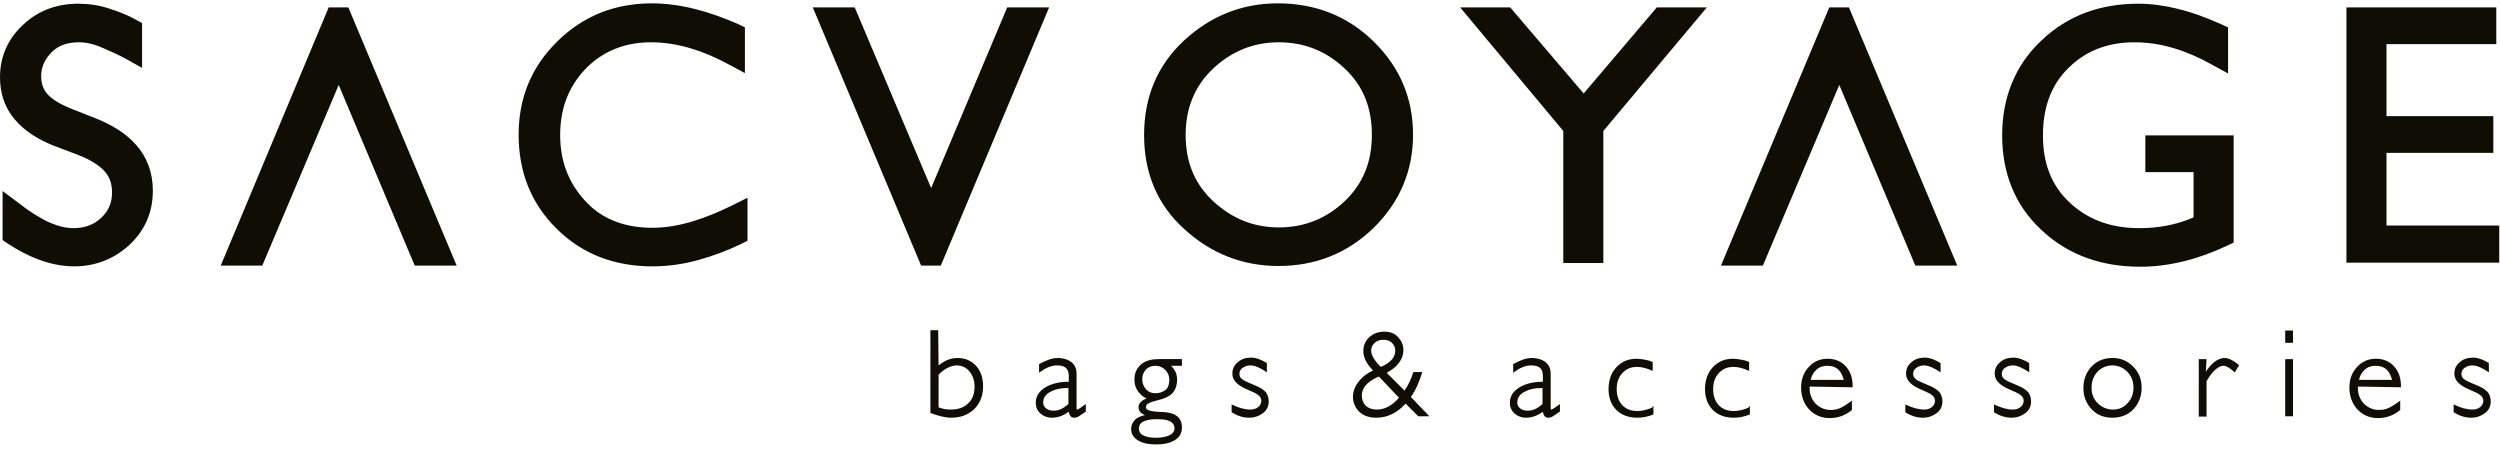
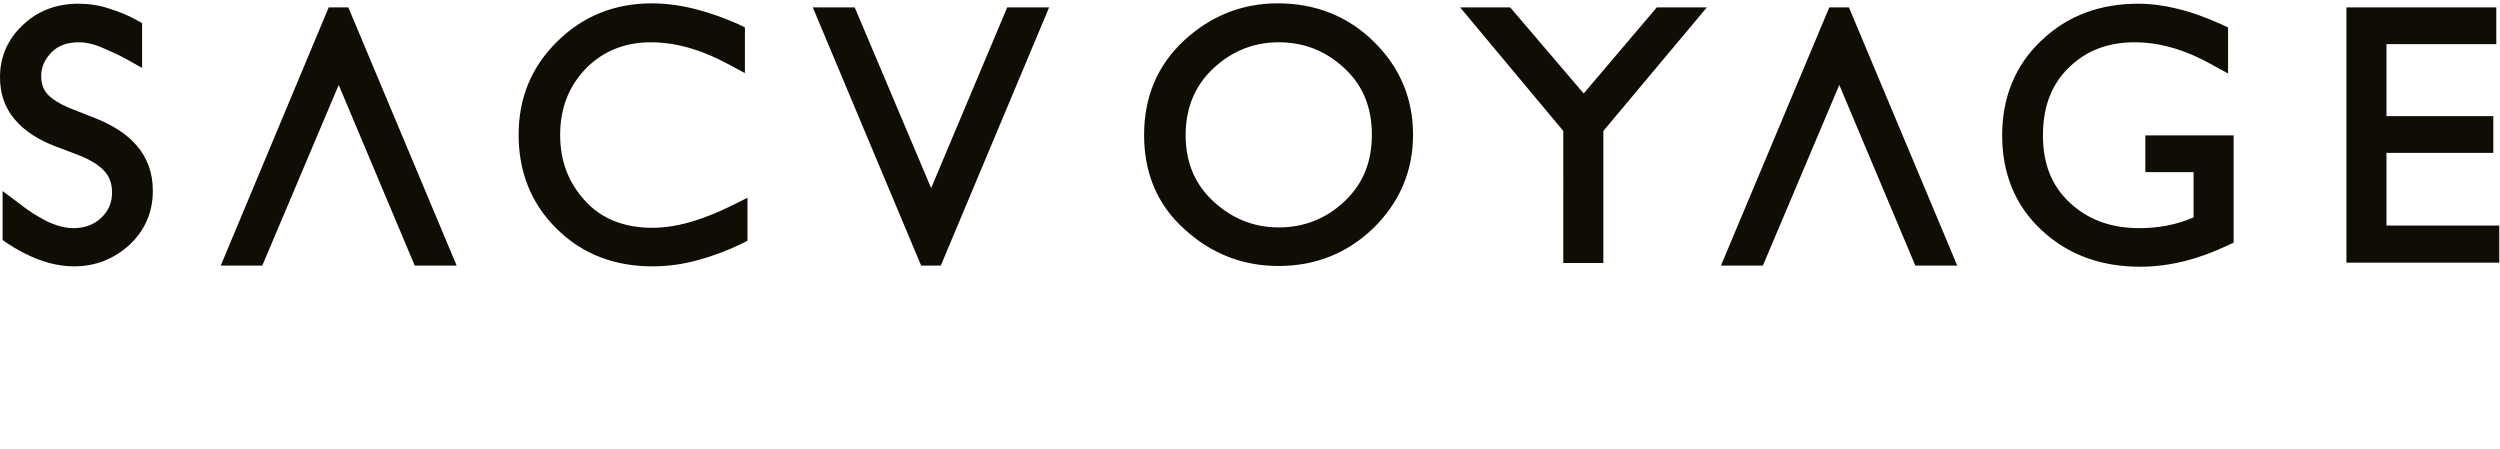
<svg xmlns="http://www.w3.org/2000/svg" version="1.1" id="svg2" x="0px" y="0px" viewBox="0 0 673.9 121.1" style="enable-background:new 0 0 673.9 121.1;" xml:space="preserve">
  <style type="text/css">
	.st0{fill:#0F0D04;}
</style>
  <g id="g4">
    <path id="path6" class="st0" d="M495.8,22.9l-20.6,48.7h-11.3L493.1,2h5.3l29.2,69.6h-11.3L495.8,22.9L495.8,22.9z M91.3,22.9   L70.7,71.6H59.5L88.6,2h5.3l29.2,69.6h-11.3L91.3,22.9L91.3,22.9z M426.9,25.2L446.6,2h13.5l-27.9,33.3v35.6h-10.8V35.3L393.6,2   h13.5L426.9,25.2z M5.4,55c1.5,1.2,3.1,2.3,4.8,3.3c1.2,0.7,2.4,1.4,3.7,1.9c1.9,0.8,3.9,1.3,5.9,1.3c2.8,0,5.4-0.8,7.5-2.8   c2-1.9,2.9-4.1,2.9-6.8c0-2.1-0.5-4-1.9-5.6c-1.8-2.1-4.8-3.6-7.4-4.6l-6.1-2.3c-4.1-1.6-8.1-3.9-10.9-7.3C1.1,28.8,0,24.9,0,20.8   c0-5.5,2.1-10.3,6.2-14.1C10.3,2.8,15.4,1,21.1,1c2.8,0,5.6,0.4,8.3,1.3c2.6,0.8,5.1,1.8,7.4,3.1l1.5,0.8v12.1L34,15.9   c-2-1.1-4-2-6.1-2.9c-2-0.9-4.3-1.6-6.6-1.6c-2.9,0-5.5,0.7-7.5,2.8c-1.7,1.8-2.7,3.8-2.7,6.3c0,1.9,0.5,3.6,1.8,5   c1.7,1.8,4.5,3.1,6.8,4l6.1,2.4c8.8,3.5,15.4,9.4,15.4,19.5c0,5.8-2.1,10.7-6.4,14.7c-4.2,3.8-9.2,5.7-14.8,5.7   c-6.5,0-12.7-2.7-18-6.2l-1.3-0.9V51.5L5.4,55z M200.8,7.4v12.3l-4.3-2.3c-6.4-3.5-13.6-6-21-6c-6.8,0-12.8,2.2-17.6,7.1   c-4.8,5-6.9,11-6.9,17.9c0,6.8,2.1,12.7,6.7,17.7c4.8,5.3,11.2,7.3,18.2,7.3c7.4,0,14.9-2.8,21.4-6l4.2-2.1v11.6l-1.6,0.8   c-3.7,1.8-7.7,3.3-11.7,4.4c-4,1.1-8.1,1.7-12.3,1.7c-9.9,0-18.8-3.1-25.9-10.2c-7-6.9-10.2-15.5-10.2-25.3   c0-9.8,3.4-18.3,10.5-25.2c7-6.9,15.6-10.2,25.4-10.2c8.1,0,16,2.4,23.3,5.6L200.8,7.4z M251,50.7L271.5,2h11.3l-29.2,69.6h-5.3   L219.1,2h11.3L251,50.7L251,50.7z M308.4,36.4c0-10,3.4-18.7,10.9-25.6c7.1-6.5,15.5-9.9,25.1-9.9c10,0,18.8,3.3,26,10.4   c7,6.9,10.5,15.3,10.5,25c0,9.8-3.6,18.2-10.6,25.1c-7.1,6.9-15.7,10.3-25.7,10.3c-9.7,0-18.2-3.4-25.3-9.9   C311.9,55.2,308.4,46.5,308.4,36.4L308.4,36.4z M591.3,58.6V46.4h-13v-9.9h23.8v28.9l-1.7,0.8c-7.4,3.5-15.3,5.7-23.5,5.7   c-10,0-19.1-2.9-26.5-9.8c-7.4-6.8-10.7-15.7-10.7-25.6c0-9.9,3.3-18.7,10.5-25.5C557.5,4,566.4,1,576.4,1c3.5,0,7,0.5,10.3,1.3   c4.2,1,8.2,2.5,12.2,4.3l1.7,0.8v12.4l-4.4-2.4c-6.4-3.6-13.4-6-20.8-6c-6.8,0-12.8,2-17.7,6.8c-5.1,4.9-7,11.3-7,18.3   c0,7.1,2,13.3,7.3,18.2c5.3,4.9,11.7,6.8,18.7,6.8C581.8,61.5,586.7,60.6,591.3,58.6L591.3,58.6z M643.3,11.9v19.4h28.8v9.9h-28.8   v19.6h30.4v10h-41.2V2h40.4v9.9H643.3z M319.6,36.4c0,7.1,2.3,13.1,7.5,17.9c5,4.6,10.8,7,17.6,7c6.8,0,12.7-2.3,17.7-7   c5.2-4.9,7.4-10.9,7.4-18c0-7-2.2-13.1-7.4-17.9c-5-4.7-10.9-7-17.7-7c-6.8,0-12.7,2.4-17.7,7.1C321.9,23.3,319.6,29.4,319.6,36.4   L319.6,36.4z" />
-     <path id="path8" class="st0" d="M635.9,102.4h8.9c-0.6-2.3-1.8-3.8-4.4-3.8c-1.1,0-2.2,0.3-3,1.1   C636.6,100.4,636.1,101.4,635.9,102.4L635.9,102.4z M563.8,104.5c0,1.6,0.5,3.1,1.7,4.2c1.1,1.1,2.5,1.7,4,1.7c1.6,0,2.9-0.5,4-1.7   c1.1-1.2,1.6-2.6,1.6-4.2c0-1.7-0.5-3.1-1.7-4.3c-1.1-1.1-2.4-1.7-4-1.7c-1.6,0-2.9,0.6-4,1.7C564.3,101.4,563.8,102.9,563.8,104.5   L563.8,104.5z M488.1,102.4h8.9c-0.6-2.3-1.8-3.8-4.4-3.8c-1.1,0-2.2,0.3-3,1.1C488.8,100.4,488.3,101.4,488.1,102.4L488.1,102.4z    M415.8,108.9v-4.3c-0.1,0-0.3,0-0.4,0c-1.6,0-3.2,0.3-4.6,1.1c-1.1,0.6-1.8,1.5-1.8,2.8c0,0.7,0.3,1.2,0.8,1.6   c0.6,0.5,1.4,0.6,2.1,0.6C413.5,110.7,414.8,109.8,415.8,108.9L415.8,108.9z M372.2,98.9c1.9-0.8,3.9-2.1,3.9-4.4   c0-0.8-0.3-1.5-0.9-2.1c-0.6-0.6-1.4-0.8-2.3-0.8c-0.9,0-1.7,0.2-2.4,0.9c-0.6,0.6-0.9,1.2-0.9,2.1   C369.7,96.2,371.1,97.8,372.2,98.9z M371.7,101.5c-2.2,0.9-4.6,2.5-4.6,5.1c0,1,0.3,2,1,2.7c0.8,0.8,1.9,1.1,3,1.1   c2.5,0,4.5-1.4,6-3.2L371.7,101.5z M307.9,102.2c0,1,0.3,1.9,1,2.7c0.7,0.8,1.6,1.1,2.6,1.1c1,0,1.9-0.3,2.7-0.9   c0.8-0.7,1-1.7,1-2.8c0-1-0.4-1.9-1.1-2.6c-0.7-0.7-1.6-1.1-2.6-1.1c-1,0-1.9,0.3-2.6,1C308.2,100.4,307.9,101.3,307.9,102.2z    M312,113c-1.6,0-5,0.1-5,2.5c0,2.3,3.1,2.5,4.8,2.5c1.2,0,2.4-0.2,3.5-0.7c0.8-0.4,1.3-1,1.3-1.9C316.5,113.1,313.5,113,312,113z    M288,108.9v-4.3c-0.1,0-0.3,0-0.4,0c-1.6,0-3.2,0.3-4.6,1.1c-1.1,0.6-1.8,1.5-1.8,2.8c0,0.7,0.3,1.2,0.8,1.6   c0.6,0.5,1.4,0.6,2.1,0.6C285.7,110.7,287,109.8,288,108.9L288,108.9z M253,101v8.8c1,0.4,2.1,0.6,3.2,0.6c1.8,0,3.5-0.4,4.8-1.7   c1.3-1.2,1.7-2.8,1.7-4.5c0-1.5-0.4-2.9-1.4-4.1c-0.9-1.1-2.1-1.6-3.5-1.6C255.9,98.6,254.3,99.7,253,101L253,101z M666.5,110.4   c0.8,0,1.5-0.2,2.1-0.7c0.5-0.4,0.8-1,0.8-1.7c0-1.2-1.3-1.9-2.2-2.3l-1.8-0.8c-1.8-0.8-3.8-2-3.8-4.2c0-1.3,0.5-2.3,1.5-3.1   c1-0.9,2.3-1.2,3.6-1.2c1.4,0,2.9,0.7,4.1,1.4l0.1,0.1v2.5l-0.4-0.3c-1.1-0.7-2.7-1.6-4-1.6c-0.8,0-1.5,0.2-2.2,0.7   c-0.5,0.4-0.8,0.9-0.8,1.6c0,0.5,0.2,1,0.6,1.3c0.5,0.5,1.4,0.8,2,1.1l1.4,0.6c1,0.4,2.1,0.9,2.9,1.7c0.7,0.7,1,1.7,1,2.7   c0,1.3-0.5,2.4-1.6,3.2c-1.1,0.8-2.3,1.2-3.6,1.2c-1.7,0-3.2-0.5-4.7-1.4l-0.1-0.1v-2.1l0.4,0.2   C663.3,109.9,664.9,110.4,666.5,110.4L666.5,110.4z M635.6,104.2c0,0.1,0,0.3,0,0.4c0,1.6,0.5,3,1.6,4.2c1.1,1.1,2.5,1.7,4,1.7   c0.9,0,1.8-0.1,2.6-0.5c1-0.4,1.9-1.1,2.8-1.7l0.4-0.3v2.5l-0.1,0.1c-1.7,1.4-3.7,2.1-5.9,2.1c-2.2,0-4.1-0.8-5.6-2.4   c-1.4-1.6-2.1-3.6-2.1-5.8c0-2.1,0.6-4,2-5.5c1.3-1.5,3.1-2.3,5.1-2.3c1.9,0,3.6,0.6,4.9,2c1.4,1.5,1.9,3.4,1.9,5.4v0.3   L635.6,104.2L635.6,104.2z M616,89.1h2.1v3.3H616V89.1z M616,96.8h2.1v15.4H616V96.8z M594.6,100.2c1.1-1.7,2.9-3.7,5.1-3.7   c1.3,0,2.7,1,3.7,1.8l0.2,0.1l-1.2,2l-0.2-0.2c-0.7-0.6-1.9-1.6-2.8-1.6c-1.9,0-3.7,2.6-4.6,4.1v9.6h-2.1V96.8h2.1L594.6,100.2   L594.6,100.2z M561.6,104.6c0-2.2,0.7-4.2,2.2-5.8c1.5-1.6,3.5-2.3,5.6-2.3c2.2,0,4,0.7,5.6,2.3c1.6,1.6,2.3,3.5,2.3,5.7   c0,2.2-0.7,4.2-2.2,5.8c-1.5,1.6-3.5,2.3-5.7,2.3c-2.2,0-4.1-0.7-5.6-2.3C562.3,108.7,561.6,106.8,561.6,104.6L561.6,104.6z    M542.6,110.4c0.8,0,1.5-0.2,2.1-0.7c0.5-0.4,0.8-1,0.8-1.7c0-1.2-1.3-1.9-2.2-2.3l-1.8-0.8c-1.8-0.8-3.8-2-3.8-4.2   c0-1.3,0.5-2.3,1.5-3.1c1-0.9,2.3-1.2,3.6-1.2c1.4,0,2.9,0.7,4.1,1.4l0.1,0.1v2.5l-0.4-0.3c-1.1-0.7-2.7-1.6-4-1.6   c-0.8,0-1.5,0.2-2.2,0.7c-0.5,0.4-0.8,0.9-0.8,1.6c0,0.5,0.2,1,0.6,1.3c0.5,0.5,1.4,0.8,2,1.1l1.4,0.6c1,0.4,2.1,0.9,2.9,1.7   c0.7,0.7,1,1.7,1,2.7c0,1.3-0.5,2.4-1.6,3.2c-1.1,0.8-2.3,1.2-3.6,1.2c-1.7,0-3.2-0.5-4.7-1.4l-0.1-0.1v-2.1l0.4,0.2   C539.5,109.9,541,110.4,542.6,110.4L542.6,110.4z M518.7,110.4c0.8,0,1.5-0.2,2.1-0.7c0.5-0.4,0.8-1,0.8-1.7c0-1.2-1.3-1.9-2.2-2.3   l-1.8-0.8c-1.8-0.8-3.8-2-3.8-4.2c0-1.3,0.5-2.3,1.5-3.1c1-0.9,2.3-1.2,3.6-1.2c1.4,0,2.9,0.7,4.1,1.4l0.1,0.1v2.5l-0.4-0.3   c-1.1-0.7-2.7-1.6-4-1.6c-0.8,0-1.5,0.2-2.2,0.7c-0.5,0.4-0.8,0.9-0.8,1.6c0,0.5,0.2,1,0.6,1.3c0.5,0.5,1.4,0.8,2,1.1l1.4,0.6   c1,0.4,2.1,0.9,2.9,1.7c0.7,0.7,1,1.7,1,2.7c0,1.3-0.5,2.4-1.6,3.2c-1.1,0.8-2.3,1.2-3.6,1.2c-1.7,0-3.2-0.5-4.7-1.4l-0.1-0.1v-2.1   l0.4,0.2C515.5,109.9,517.1,110.4,518.7,110.4L518.7,110.4z M487.8,104.2c0,0.1,0,0.3,0,0.4c0,1.6,0.5,3,1.6,4.2   c1.1,1.1,2.5,1.7,4,1.7c0.9,0,1.8-0.1,2.6-0.5c1-0.4,1.9-1.1,2.8-1.7l0.4-0.3v2.5l-0.1,0.1c-1.7,1.4-3.7,2.1-5.9,2.1   c-2.2,0-4.1-0.8-5.6-2.4c-1.4-1.6-2.1-3.6-2.1-5.8c0-2.1,0.6-4,2-5.5c1.3-1.5,3.1-2.3,5.1-2.3c1.9,0,3.6,0.6,4.9,2   c1.4,1.5,1.9,3.4,1.9,5.4v0.3L487.8,104.2L487.8,104.2z M471.7,109.4v2.3l-0.2,0.1c-1.3,0.5-2.7,0.8-4.1,0.8   c-2.2,0-4.2-0.6-5.7-2.1c-1.5-1.5-2.1-3.5-2.1-5.6c0-2.2,0.6-4.3,2.1-5.9c1.5-1.6,3.3-2.3,5.5-2.3c0.6,0,1.2,0.1,1.9,0.2   c0.7,0.1,1.5,0.3,2.2,0.6l0.2,0.1v2.4l-0.4-0.2c-1.2-0.5-2.5-0.9-3.8-0.9c-1.6,0-2.9,0.5-4,1.7c-1.1,1.2-1.5,2.7-1.5,4.3   c0,1.6,0.4,3.1,1.5,4.3c1.1,1.2,2.6,1.6,4.1,1.6c1.3,0,2.7-0.4,3.9-0.9L471.7,109.4L471.7,109.4z M445.7,109.4v2.3l-0.2,0.1   c-1.3,0.5-2.7,0.8-4.1,0.8c-2.2,0-4.2-0.6-5.7-2.1c-1.5-1.5-2.1-3.5-2.1-5.6c0-2.2,0.6-4.3,2.1-5.9c1.5-1.6,3.3-2.3,5.5-2.3   c0.6,0,1.2,0.1,1.9,0.2c0.7,0.1,1.5,0.3,2.2,0.6l0.2,0.1v2.4l-0.4-0.2c-1.2-0.5-2.5-0.9-3.8-0.9c-1.6,0-2.9,0.5-4,1.7   c-1.1,1.2-1.5,2.7-1.5,4.3c0,1.6,0.4,3.1,1.5,4.3c1.1,1.2,2.6,1.6,4.1,1.6c1.3,0,2.7-0.4,3.9-0.9L445.7,109.4L445.7,109.4z    M415.9,111c-1.4,1-2.9,1.6-4.6,1.6c-1.1,0-2.2-0.4-3-1.1c-0.9-0.8-1.3-1.8-1.3-2.9c0-1.9,1-3.2,2.6-4.2c1.9-1.1,4.1-1.5,6.3-1.5   v-1.6c0-2.1-1.2-2.8-3.2-2.8c-1.6,0-3.2,0.8-4.4,1.7l-0.4,0.3v-2.3l0.1-0.1c1.5-0.8,3.2-1.6,4.9-1.6c1.3,0,2.6,0.3,3.7,1.1   c1,0.8,1.4,1.9,1.4,3.1v9.2c0,0.1,0,0.5,0.1,0.5c0.5,0,1.6-1,2-1.2l0.4-0.3v2l-0.1,0.1c-0.5,0.4-1.1,0.7-1.6,1.1   c-0.4,0.3-0.9,0.5-1.5,0.5h-0.1C416.3,112.5,416,111.7,415.9,111L415.9,111z M370.1,99.9c-1.3-1.4-2.6-3.2-2.6-5.2   c0-1.5,0.5-2.8,1.6-3.8c1.1-1,2.5-1.5,4-1.5c1.5,0,2.8,0.4,3.8,1.5c0.9,1,1.4,2.1,1.4,3.4c0,2.9-2.1,4.9-4.5,6.2l4.8,4.8   c1-1.5,1.8-3.1,2.3-4.8l0.1-0.2h2.4l-0.1,0.3c-0.7,2.2-1.6,4.5-3,6.4l5,5.2h-3l-3.4-3.4c-2.1,2.3-4.7,3.8-7.9,3.8   c-1.7,0-3.3-0.4-4.6-1.6c-1.1-1.1-1.7-2.5-1.7-4c0-1.6,0.6-3,1.6-4.2C367.4,101.4,368.7,100.5,370.1,99.9L370.1,99.9z M337.1,110.4   c0.8,0,1.5-0.2,2.1-0.7c0.5-0.4,0.8-1,0.8-1.7c0-1.2-1.3-1.9-2.2-2.3l-1.8-0.8c-1.8-0.8-3.8-2-3.8-4.2c0-1.3,0.5-2.3,1.5-3.1   c1-0.9,2.3-1.2,3.6-1.2c1.4,0,2.9,0.7,4.1,1.4l0.1,0.1v2.5l-0.4-0.3c-1.1-0.7-2.6-1.6-4-1.6c-0.8,0-1.5,0.2-2.2,0.7   c-0.5,0.4-0.8,0.9-0.8,1.6c0,0.5,0.2,1,0.6,1.3c0.5,0.5,1.4,0.8,2,1.1l1.4,0.6c1,0.4,2.1,0.9,2.9,1.7c0.7,0.7,1,1.7,1,2.7   c0,1.3-0.5,2.4-1.6,3.2c-1.1,0.8-2.3,1.2-3.6,1.2c-1.7,0-3.2-0.5-4.7-1.4l-0.1-0.1v-2.1l0.4,0.2   C333.9,109.9,335.4,110.4,337.1,110.4L337.1,110.4z M308.6,111.9c-0.9-0.4-1.7-1-1.7-2.1c0-0.7,0.3-1.2,0.8-1.6   c0.4-0.4,0.9-0.6,1.4-0.8c-0.8-0.3-1.4-0.8-2-1.5c-0.9-1-1.3-2.2-1.3-3.6c0-1.6,0.5-2.9,1.7-4c1.3-1.2,3.2-1.5,4.9-1.5h6.2v1.8   h-2.9c0.4,0.4,0.7,0.8,1,1.3c0.4,0.7,0.6,1.5,0.6,2.4c0,1.3-0.3,2.5-1.1,3.5c-0.9,1.1-2.5,1.7-3.8,2l-1.8,0.5   c-0.6,0.2-1.7,0.6-1.7,1.4c0,0.4,0.2,0.6,0.5,0.8c0.6,0.3,2.1,0.5,2.8,0.5l1.7,0.1c2.6,0.2,4.7,1.2,4.7,4.1c0,1.5-0.6,2.7-2,3.5   c-1.5,0.9-3.3,1.1-5,1.1c-1.6,0-3.3-0.2-4.7-1c-1.2-0.7-2-1.7-2-3.2c0-0.9,0.4-1.7,1-2.4C306.6,112.5,307.7,112.1,308.6,111.9   L308.6,111.9z M288.1,111c-1.4,1-2.9,1.6-4.6,1.6c-1.1,0-2.2-0.4-3-1.1c-0.9-0.8-1.3-1.8-1.3-2.9c0-1.9,1-3.2,2.6-4.2   c1.9-1.1,4.1-1.5,6.3-1.5v-1.6c0-2.1-1.2-2.8-3.2-2.8c-1.6,0-3.2,0.8-4.4,1.7l-0.4,0.3v-2.3l0.1-0.1c1.5-0.8,3.2-1.6,4.9-1.6   c1.3,0,2.6,0.3,3.7,1.1c1,0.8,1.4,1.9,1.4,3.1v9.2c0,0.1,0,0.5,0.1,0.5c0.5,0,1.6-1,2-1.2l0.4-0.3v2l-0.1,0.1   c-0.5,0.4-1.1,0.7-1.6,1.1c-0.4,0.3-0.9,0.5-1.5,0.5h-0.1C288.5,112.5,288.2,111.7,288.1,111L288.1,111z M253,98.5   c1.5-1.2,3.1-2,5.1-2c1.9,0,3.6,0.6,5,2.1c1.4,1.5,1.9,3.5,1.9,5.5c0,2.4-0.7,4.5-2.4,6.2c-1.7,1.6-3.8,2.3-6.2,2.3   c-1.8,0-3.7-0.6-5.4-1.2l-0.2-0.1V89h2.1L253,98.5L253,98.5z" />
  </g>
</svg>